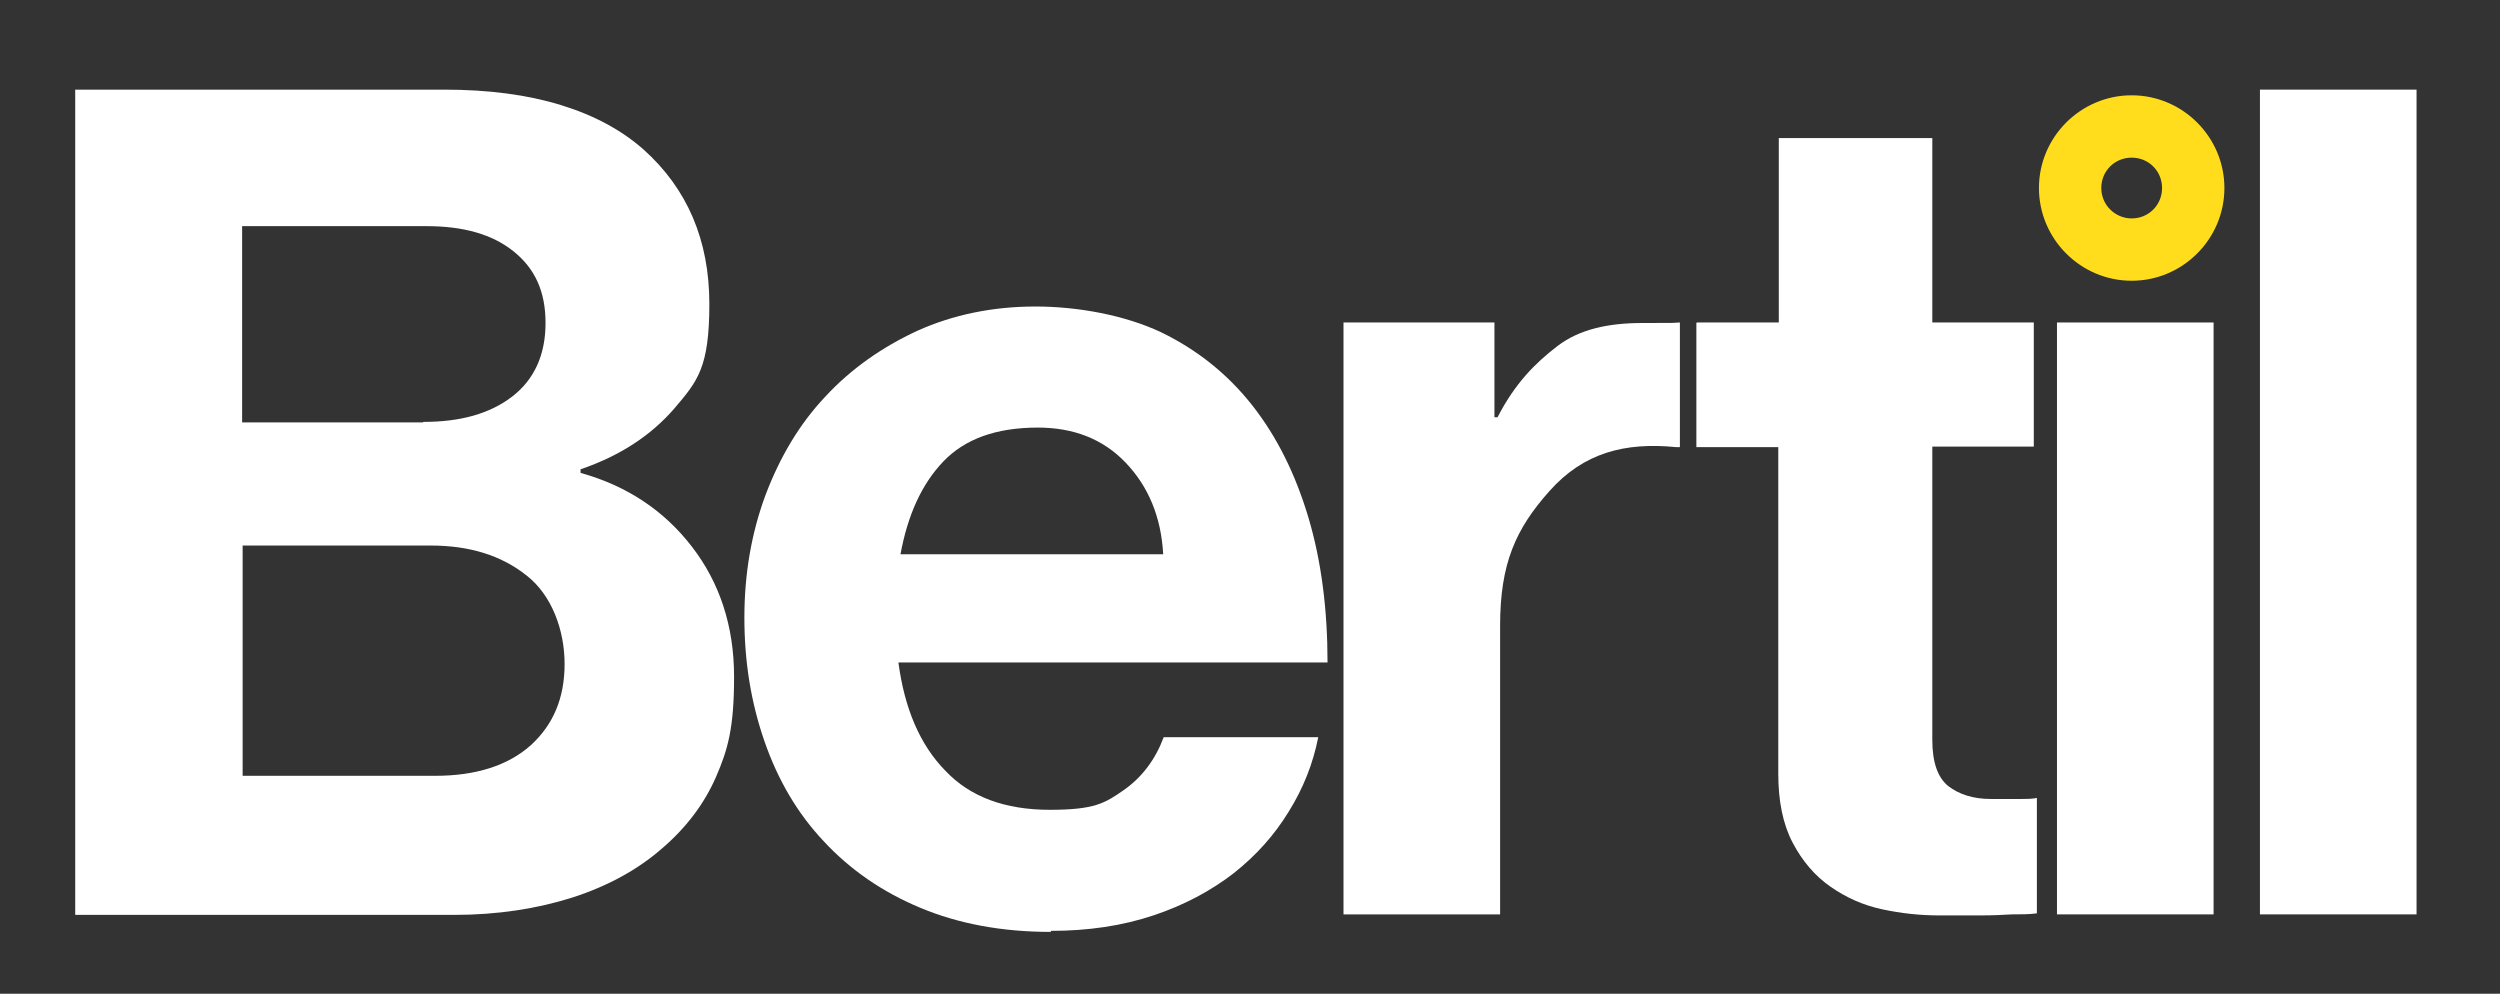
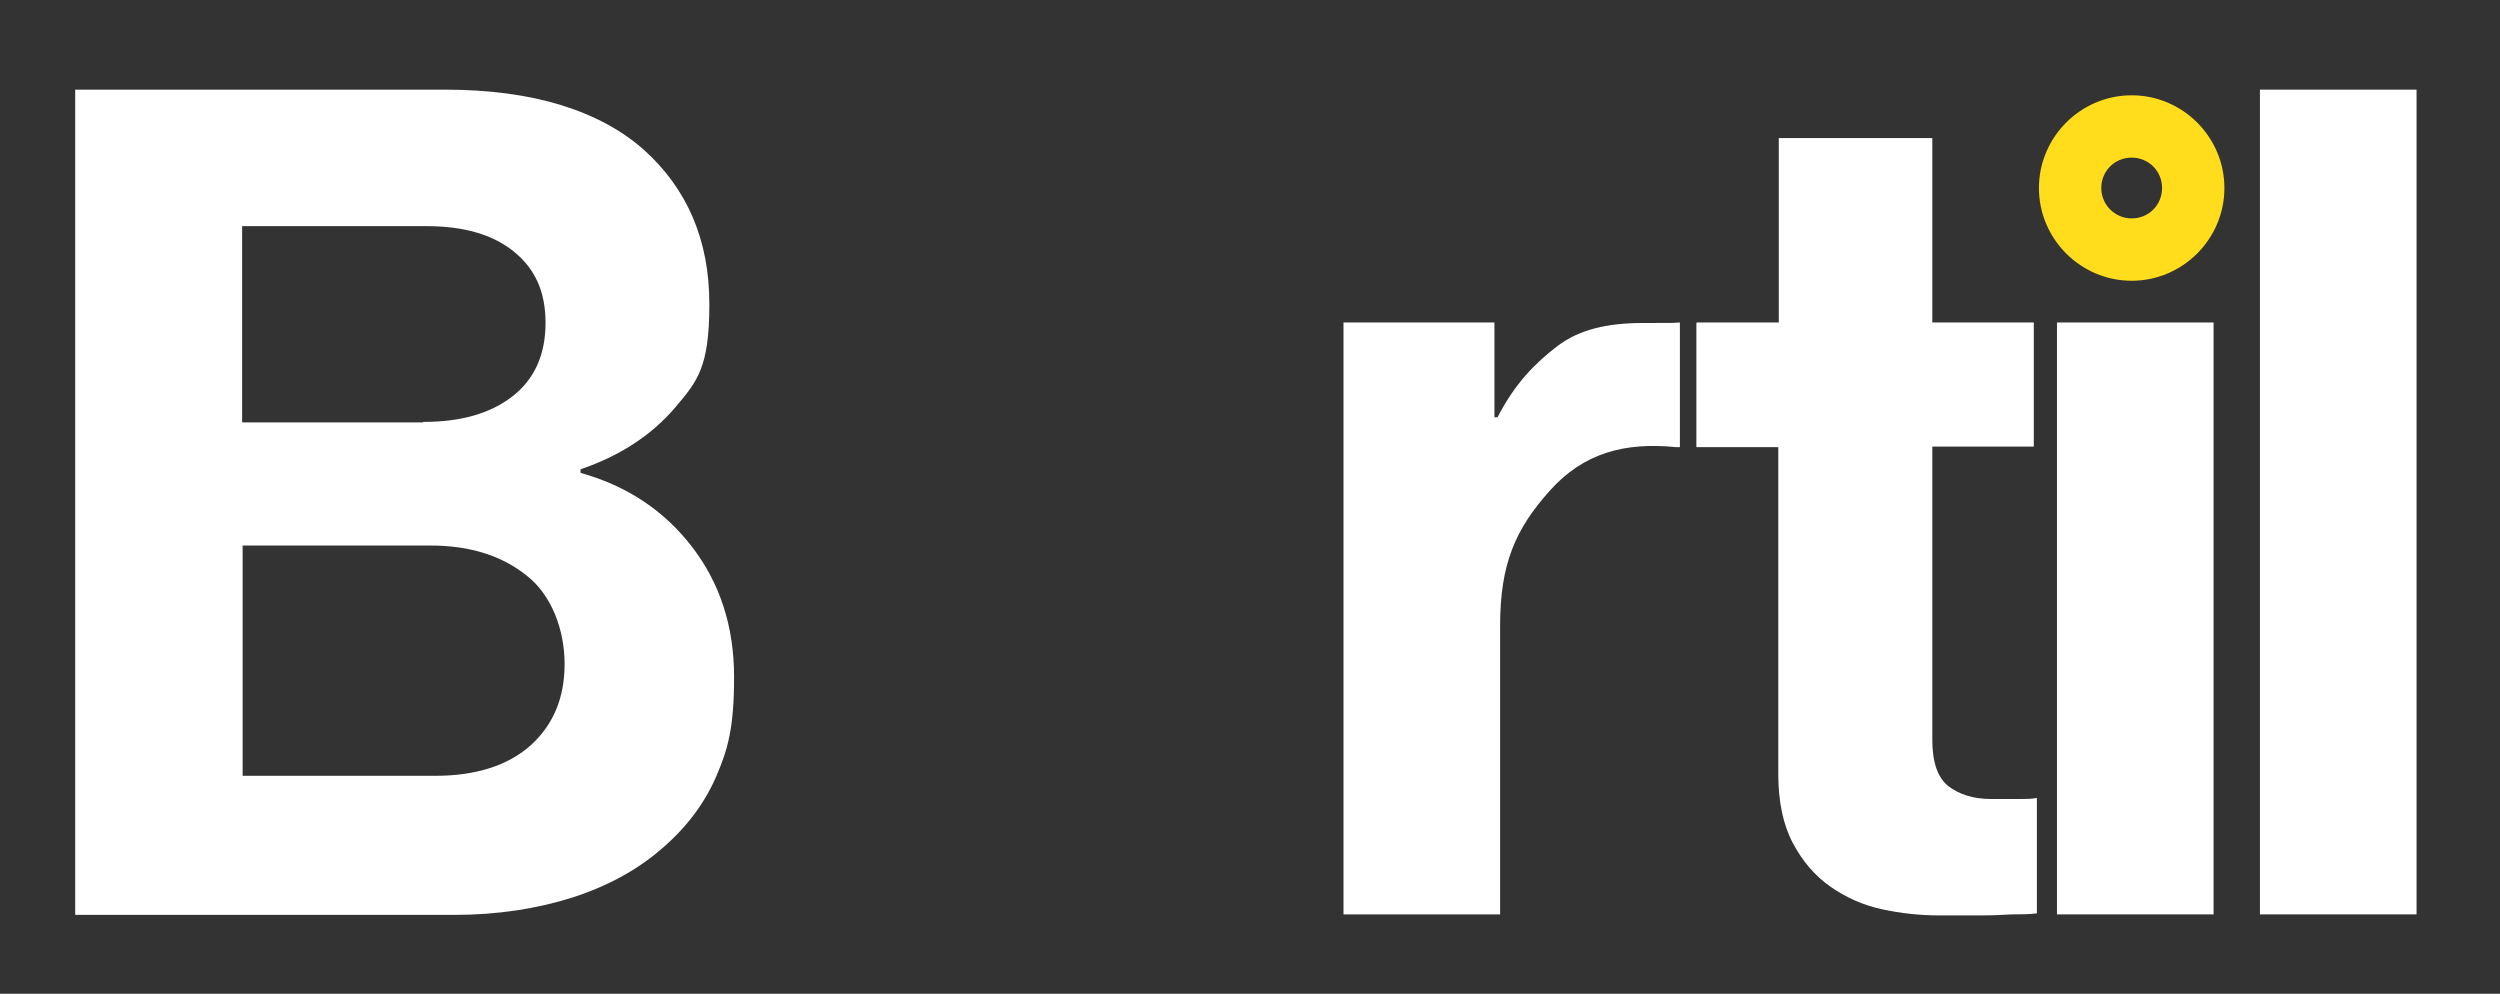
<svg xmlns="http://www.w3.org/2000/svg" id="Laag_1" viewBox="0 0 485.3 192.9">
  <rect x="0" y="0" width="485.3" height="192.9" fill="#333333" stroke="none" />
  <defs>
    <style>      .st0 {        fill: #fff;      }      .st1 {        fill: #ffdd1c;      }    </style>
  </defs>
  <g>
    <path class="st0" d="M14.6,17.4h71.6c8.7,0,16.2,1,22.7,3,6.5,2,11.8,4.9,16,8.6,8.5,7.6,12.8,17.6,12.8,30s-2.3,15-6.8,20.3c-4.6,5.3-10.6,9.2-18.2,11.8v.7c9,2.5,16.2,7.3,21.6,14.3,5.4,7,8.2,15.4,8.2,25.3s-1.2,14.1-3.5,19.4c-2.3,5.3-5.9,10-10.6,14-4.6,4-10.4,7.2-17.2,9.4-6.9,2.2-14.6,3.4-23.1,3.4H14.6V17.4ZM82.2,81.9c7.2,0,12.9-1.6,17.2-4.9,4.3-3.3,6.5-8.1,6.5-14.3s-2.1-10.6-6.2-13.9c-4.1-3.3-9.7-4.9-16.9-4.9h-35.8v38.1h35.1ZM47.1,150.6h37.4c7.9,0,14.1-2,18.5-5.9,4.4-4,6.6-9.2,6.6-15.8s-2.5-13.4-7.4-17.2c-4.9-3.9-11.1-5.8-18.6-5.8h-36.5v44.8Z" />
-     <path class="st0" d="M204,180.9c-9.6,0-18-1.6-25.4-4.7-7.4-3.1-13.6-7.4-18.7-12.9-5.1-5.4-8.9-11.9-11.5-19.4-2.6-7.5-3.9-15.4-3.9-24s1.4-16.5,4.1-23.8c2.8-7.4,6.6-13.8,11.6-19.1,5-5.4,11-9.6,17.9-12.8,6.9-3.1,14.6-4.7,22.9-4.7s17.4,1.7,24.4,5c7,3.4,12.9,8.1,17.7,14.2,4.8,6.1,8.4,13.4,10.9,21.8,2.5,8.4,3.7,17.8,3.7,28.1h-83.3c1.2,9,4.2,16,9.1,21,4.8,5.1,11.6,7.6,20.3,7.6s10.7-1.3,14.3-3.8c3.6-2.5,6.2-6,7.8-10.3h30c-1,5.1-2.9,9.9-5.7,14.4-2.8,4.6-6.3,8.5-10.7,12-4.4,3.4-9.6,6.2-15.6,8.2-6,2-12.6,3-19.9,3ZM201.5,83c-8.1,0-14.2,2.2-18.4,6.6-4.2,4.4-6.9,10.4-8.3,18h51c-.4-7.3-2.9-13.2-7.3-17.8-4.4-4.6-10.1-6.8-17.1-6.8Z" />
    <path class="st0" d="M290,81h.7c3.4-6.6,7.3-10.5,11.6-13.8,4.3-3.3,9.9-4.5,16.6-4.5s5.3,0,7.2-.1v24.2h-.7c-10-1-18,1.1-24.6,8.5s-9.6,14.1-9.6,26.2v56h-30.4V62.6h29.3v18.4Z" />
    <path class="st0" d="M329.4,62.6h15.9V26.8h29.8v35.8h19.7v24.1h-19.7v56.9c0,4.3,1,7.3,3.1,9,2.1,1.6,4.8,2.5,8.3,2.5h5.8c1,0,2.1,0,3.1-.2v22.4c-1.5.2-3.1.2-4.9.2-1.6.1-3.7.2-6,.2h-8.1c-3.7,0-7.4-.4-11.1-1.2-3.7-.8-7-2.3-10-4.4-3-2.1-5.4-4.9-7.3-8.5-1.9-3.6-2.8-8.1-2.8-13.4v-63.4h-15.9v-24.1Z" />
    <path class="st0" d="M399.3,62.6h30.4v114.9h-30.4V62.6Z" />
    <path class="st0" d="M438.7,17.4h30.4v160.1h-30.4V17.4Z" />
  </g>
  <path class="st1" d="M413.8,18.5c-9.9,0-18,8.1-18,18s8.1,18,18,18,18-8.1,18-18-8.1-18-18-18ZM413.8,42.4c-3.2,0-5.9-2.6-5.9-5.9s2.6-5.9,5.9-5.9,5.9,2.6,5.9,5.9-2.6,5.9-5.9,5.9Z" />
</svg>